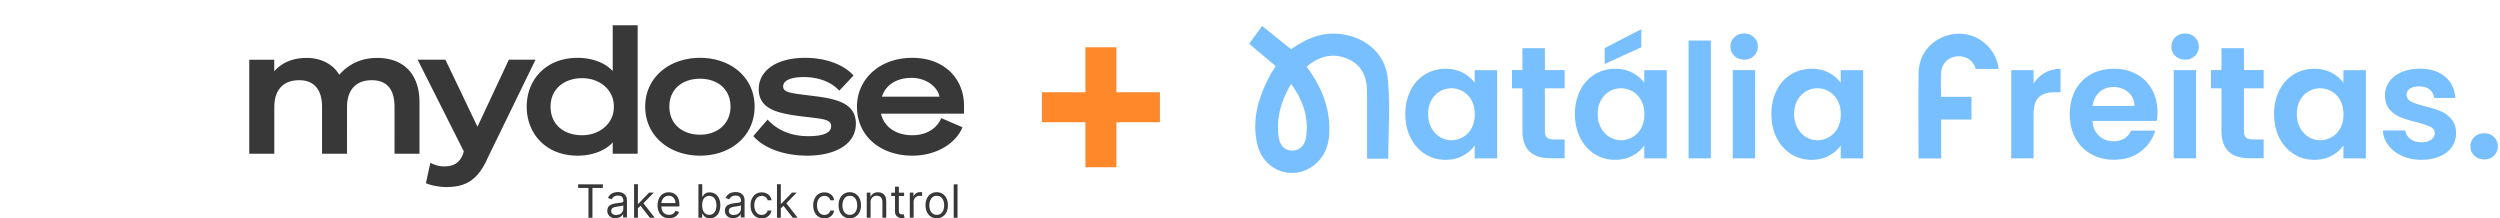
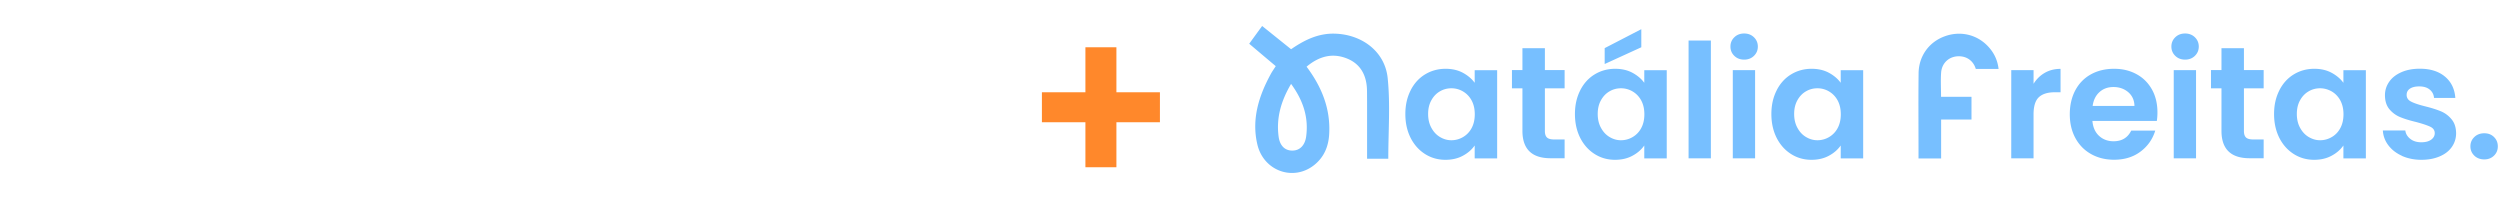
<svg xmlns="http://www.w3.org/2000/svg" width="1019" height="89" fill="none">
  <g clip-path="url(#a)">
    <path fill="#FF882B" d="M442.417 49.827h-17.736V37.61h17.736V19.268h12.632V37.61h17.736v12.217h-17.736V68.17h-12.632V49.827Z" />
-     <path fill="#383838" d="M101.632 62.65h10.176V43.703c0-6.762 3.35-11.005 10.176-11.005 6.476 0 9.283 4.37 9.283 10.846V62.65h10.176V43.702c0-6.762 3.35-11.005 10.081-11.005 6.73 0 9.282 4.37 9.282 10.846V62.65h10.176V41.597c0-10.942-6.029-17.992-17.289-17.992-6.891 0-11.835 2.84-15.408 6.859-2.552-4.307-7.401-6.858-13.302-6.858-6.252 0-10.463 2.328-13.206 5.454v-4.72h-10.176v38.343l.031-.032Zm96.688 2.681 19.97-41.023h-10.878L194.62 51.646l-13.079-27.338h-11.324l18.821 37.386-.351 1.18c-1.595 4.148-4.658 4.945-7.688 4.945-2.105 0-3.86-.574-5.583-1.467l-1.818 8.294c1.595.797 5.295 1.595 8.294 1.595 7.847 0 12.569-2.775 16.492-10.942l-.064.032Zm51.422-7.274v4.594h10.176V10.304h-10.176v18.661c-2.616-2.903-7.624-5.391-14.291-5.391-13.079 0-20.766 9.028-20.766 19.905 0 10.878 7.687 19.97 20.766 19.97 6.667 0 11.707-2.489 14.291-5.392Zm.447-14.801v.51c0 6.476-5.678 11.357-12.92 11.357-7.241 0-12.855-4.147-12.855-11.676 0-7.528 5.965-11.58 12.855-11.58 7.274 0 12.92 4.818 12.92 11.357v.032Zm35.154-19.682c-12.505 0-22.362 7.943-22.362 19.906 0 11.962 9.889 19.969 22.362 19.969 12.473 0 22.234-7.943 22.234-19.97 0-12.026-9.793-19.905-22.234-19.905Zm0 31.326c-6.986 0-12.505-4.147-12.505-11.452s5.519-11.357 12.505-11.357c6.986 0 12.409 4.147 12.409 11.357 0 7.209-5.582 11.452-12.409 11.452Zm21.691.542c4.37 5.104 12.792 8.007 22.011 8.007 10.878 0 19.81-4.307 19.81-13.047S340.21 40.13 330.193 38.95c-8.294-1.02-10.973-1.308-10.973-3.732 0-2.265 2.775-3.797 8.421-3.797 6.157 0 11.261 2.042 14.451 5.551l5.806-6.189c-3.573-4.083-10.687-7.209-19.746-7.209-11.612 0-18.885 5.168-18.885 12.76 0 8.166 7.624 9.825 17.226 11.07 8.772 1.084 12.281 1.084 12.281 4.019 0 2.934-3.7 4.083-9.282 4.083-6.604 0-12.346-2.106-16.62-6.763l-5.806 6.699h-.032Zm64.852-.319c-6.54 0-11.548-3.286-12.792-8.804h33.845v-3.222c0-10.942-7.911-19.523-21.117-19.523-13.207 0-22.521 8.613-22.521 19.906 0 11.866 9.442 19.969 22.585 19.969 10.08 0 17.864-5.232 20.416-11.58l-8.645-3.732c-1.755 4.243-6.093 6.986-11.771 6.986Zm-.447-23.382c6.603 0 10.878 4.083 11.484 7.655h-23.446c1.595-5.04 6.38-7.655 11.994-7.655h-.032ZM235.643 76.59v-1.467h10.081v1.467h-4.243v12.186h-1.627V76.59h-4.243.032ZM250.987 89a4.032 4.032 0 0 1-1.754-.383 3.138 3.138 0 0 1-1.244-1.084c-.319-.479-.447-1.021-.447-1.691 0-.574.128-1.053.351-1.436a2.4 2.4 0 0 1 .925-.86c.383-.224.797-.352 1.276-.48.478-.127.925-.19 1.404-.255.606-.095 1.116-.127 1.499-.19.383-.033.67-.128.829-.224.192-.096.255-.287.255-.543v-.063c0-.67-.191-1.18-.542-1.531-.351-.351-.893-.543-1.595-.543s-1.308.16-1.754.479c-.447.319-.702.67-.894 1.052l-1.467-.542c.255-.606.606-1.116 1.053-1.467.446-.351.925-.606 1.435-.734.511-.128 1.053-.223 1.531-.223.319 0 .702.032 1.117.127.415.064.829.224 1.212.479s.734.606.989 1.084c.255.479.383 1.149.383 1.946v6.731h-1.563v-1.372h-.064c-.096.224-.287.447-.51.702a2.804 2.804 0 0 1-.989.638c-.415.192-.894.255-1.5.255l.064.128Zm.223-1.404a3.43 3.43 0 0 0 1.564-.35 2.76 2.76 0 0 0 .957-.957c.223-.383.319-.798.319-1.213v-1.435s-.224.16-.415.223a4.604 4.604 0 0 1-.766.16c-.287.032-.574.095-.829.127a9.626 9.626 0 0 0-.638.096c-.415.064-.766.128-1.117.255-.351.128-.638.287-.829.543-.223.223-.319.542-.319.956 0 .543.191.957.606 1.245.415.287.925.414 1.531.414l-.064-.064Zm7.241 1.149V75.092h1.563v13.653h-1.563Zm1.436-3.732v-1.946h.287l4.402-4.562h1.914l-4.689 4.817h-.128l-1.786 1.69Zm4.976 3.732-3.924-5.072 1.117-1.085 4.817 6.157h-2.01Zm7.879.223c-.957 0-1.819-.224-2.52-.67a4.374 4.374 0 0 1-1.627-1.85c-.383-.798-.574-1.723-.574-2.744 0-1.02.191-1.978.574-2.775.382-.798.893-1.436 1.595-1.882.701-.447 1.467-.67 2.392-.67a5.35 5.35 0 0 1 1.563.255c.511.191.989.479 1.404.861.415.383.765.925.989 1.564.255.638.383 1.467.383 2.424v.67h-7.784v-1.372h6.189c0-.574-.128-1.084-.351-1.531a2.859 2.859 0 0 0-.957-1.085c-.415-.255-.894-.382-1.468-.382-.606 0-1.148.159-1.595.478-.446.319-.797.702-1.02 1.212-.256.479-.351 1.021-.351 1.595v.893c0 .766.127 1.436.382 1.978.256.543.638.957 1.117 1.212.478.287 1.021.415 1.659.415a3.17 3.17 0 0 0 1.116-.191c.319-.128.606-.287.861-.543.256-.223.415-.542.543-.893l1.499.415c-.159.51-.415.957-.797 1.371-.383.415-.83.702-1.372.894-.542.223-1.149.319-1.85.319v.032Zm11.931-.223V75.092h1.563v5.04h.128c.127-.192.287-.415.478-.67.191-.287.51-.51.893-.734.383-.223.893-.319 1.563-.319.862 0 1.595.224 2.233.638.638.447 1.149 1.053 1.531 1.819.351.797.543 1.722.543 2.807 0 1.084-.192 2.01-.543 2.807a4.33 4.33 0 0 1-1.499 1.85c-.638.447-1.372.638-2.233.638-.638 0-1.18-.096-1.563-.319s-.702-.478-.893-.766c-.223-.286-.383-.51-.479-.701h-.191v1.563h-1.531Zm1.531-5.104c0 .765.128 1.467.319 2.041.223.575.542 1.053.989 1.372.447.32.957.51 1.563.51s1.18-.159 1.627-.51c.446-.35.765-.83.989-1.403.223-.606.319-1.245.319-1.978 0-.734-.096-1.372-.319-1.946-.224-.574-.543-1.053-.989-1.372a2.745 2.745 0 0 0-1.627-.51c-.638 0-1.148.16-1.595.478a2.792 2.792 0 0 0-.957 1.34c-.223.574-.319 1.244-.319 2.01v-.032ZM298.931 89a4.035 4.035 0 0 1-1.754-.383 3.145 3.145 0 0 1-1.244-1.084c-.319-.479-.447-1.021-.447-1.691 0-.574.128-1.053.351-1.436.224-.35.543-.67.925-.86.383-.224.798-.352 1.276-.48.479-.127.925-.19 1.404-.255.606-.095 1.116-.127 1.499-.19.383-.033.67-.128.83-.224.191-.096.255-.287.255-.543v-.063c0-.67-.192-1.18-.543-1.531-.35-.351-.893-.543-1.595-.543-.701 0-1.307.16-1.754.479a2.72 2.72 0 0 0-.893 1.052l-1.468-.542c.256-.606.607-1.116 1.053-1.467.447-.351.925-.606 1.436-.734.51-.128 1.052-.223 1.531-.223.319 0 .702.032 1.116.127.415.064.83.224 1.212.479.383.255.734.606.989 1.084.256.479.383 1.149.383 1.946v6.731h-1.563v-1.372h-.064c-.095.224-.287.447-.51.702a2.786 2.786 0 0 1-.989.638c-.415.192-.893.255-1.499.255l.063.128Zm.224-1.404c.606 0 1.116-.127 1.563-.35.415-.256.734-.575.957-.957.223-.383.319-.798.319-1.213v-1.435s-.223.16-.415.223a4.59 4.59 0 0 1-.765.16c-.288.032-.575.095-.83.127a9.73 9.73 0 0 0-.638.096c-.415.064-.765.128-1.116.255-.351.128-.638.287-.83.543-.223.223-.319.542-.319.956 0 .543.192.957.606 1.245.415.287.926.414 1.532.414l-.064-.064Zm11.325 1.372c-.957 0-1.755-.223-2.457-.67-.701-.446-1.212-1.084-1.563-1.882-.383-.797-.542-1.69-.542-2.711 0-1.02.191-1.946.574-2.743.383-.798.893-1.436 1.595-1.882.702-.447 1.468-.67 2.393-.67.701 0 1.339.127 1.914.414.574.256 1.02.638 1.403 1.117.351.478.574 1.052.67 1.69h-1.563a2.402 2.402 0 0 0-.798-1.244c-.414-.35-.956-.542-1.626-.542-.606 0-1.117.16-1.595.479-.447.319-.798.765-1.053 1.34-.255.574-.383 1.243-.383 2.01 0 .765.128 1.466.383 2.073.255.574.606 1.052 1.053 1.371.446.32.989.479 1.595.479.414 0 .765-.064 1.084-.223.319-.16.606-.351.83-.607.223-.255.382-.574.478-.957h1.563c-.096.606-.287 1.149-.638 1.627a3.726 3.726 0 0 1-1.372 1.149c-.574.287-1.212.414-1.945.414v-.032Zm6.22-.223V75.092h1.563v13.653H316.7Zm1.436-3.732v-1.946h.287l4.402-4.562h1.914l-4.689 4.817h-.128l-1.786 1.69Zm4.976 3.732-3.924-5.072 1.117-1.085 4.817 6.157h-2.01Zm12.919.223c-.957 0-1.754-.223-2.456-.67-.702-.446-1.212-1.084-1.563-1.882-.383-.797-.542-1.69-.542-2.711 0-1.02.191-1.946.574-2.743.383-.798.893-1.436 1.595-1.882.702-.447 1.467-.67 2.392-.67.702 0 1.34.127 1.914.414.575.256 1.021.638 1.404 1.117.351.478.574 1.052.67 1.69h-1.563a2.402 2.402 0 0 0-.798-1.244c-.414-.35-.957-.542-1.627-.542-.606 0-1.116.16-1.595.479-.446.319-.797.765-1.052 1.34-.255.574-.383 1.243-.383 2.01 0 .765.128 1.466.383 2.073.255.574.606 1.052 1.052 1.371.447.32.989.479 1.595.479.415 0 .766-.064 1.085-.223.319-.16.606-.351.829-.607.224-.255.383-.574.479-.957h1.563c-.096.606-.287 1.149-.638 1.627a3.734 3.734 0 0 1-1.372 1.149c-.574.287-1.212.414-1.946.414v-.032Zm10.335 0c-.925 0-1.722-.223-2.392-.67a4.536 4.536 0 0 1-1.595-1.85c-.383-.797-.574-1.722-.574-2.775s.191-2.01.574-2.807a4.536 4.536 0 0 1 1.595-1.85c.67-.447 1.467-.67 2.392-.67.925 0 1.723.223 2.393.67a4.536 4.536 0 0 1 1.595 1.85c.383.797.574 1.722.574 2.807 0 1.084-.191 1.978-.574 2.775a4.536 4.536 0 0 1-1.595 1.85c-.67.447-1.468.67-2.393.67Zm0-1.403c.702 0 1.276-.192 1.723-.543.447-.35.766-.829.989-1.403.223-.574.319-1.212.319-1.914s-.096-1.308-.319-1.914a3.312 3.312 0 0 0-.989-1.436c-.447-.382-1.021-.542-1.723-.542-.701 0-1.276.191-1.69.542-.415.351-.766.83-.989 1.436a5.465 5.465 0 0 0-.319 1.914c0 .67.095 1.308.319 1.914.223.574.542 1.052.989 1.403.446.351 1.02.543 1.69.543Zm8.485-4.977v6.156h-1.563v-10.24h1.499V80.1h.128c.223-.51.606-.926 1.085-1.245.478-.319 1.116-.478 1.85-.478.67 0 1.276.128 1.786.415a2.7 2.7 0 0 1 1.18 1.276c.288.574.415 1.276.415 2.169v6.507h-1.563v-6.412c0-.797-.191-1.435-.606-1.882-.415-.446-.989-.67-1.691-.67-.51 0-.925.096-1.308.32a2.44 2.44 0 0 0-.925.957c-.223.414-.319.925-.319 1.53h.032Zm13.654-4.051v1.34h-5.232v-1.34h5.232Zm-3.7-2.456h1.563v9.761c0 .447.064.766.191.99.128.223.287.35.511.446.191.064.414.096.637.096h.415a.596.596 0 0 0 .255-.064l.319 1.403s-.255.096-.446.128a4.072 4.072 0 0 1-.702.064 2.98 2.98 0 0 1-1.276-.287 2.734 2.734 0 0 1-1.053-.862c-.287-.382-.414-.893-.414-1.467V76.08Zm6.028 12.663v-10.24h1.499v1.532h.096c.191-.51.51-.925.989-1.245a2.866 2.866 0 0 1 1.627-.478h.797v1.595s-.159-.032-.351-.064c-.191 0-.382-.032-.574-.032-.478 0-.925.096-1.308.32-.383.19-.67.478-.893.86-.223.352-.319.766-.319 1.245v6.475h-1.563v.032Zm10.974.224c-.925 0-1.723-.223-2.393-.67a4.536 4.536 0 0 1-1.595-1.85c-.382-.797-.574-1.722-.574-2.775s.192-2.01.574-2.807a4.536 4.536 0 0 1 1.595-1.85c.67-.447 1.468-.67 2.393-.67.925 0 1.722.223 2.392.67a4.536 4.536 0 0 1 1.595 1.85c.383.797.574 1.722.574 2.807 0 1.084-.191 1.978-.574 2.775a4.536 4.536 0 0 1-1.595 1.85c-.67.447-1.467.67-2.392.67Zm0-1.403c.702 0 1.276-.192 1.722-.543.447-.35.766-.829.989-1.403.224-.574.319-1.212.319-1.914s-.095-1.308-.319-1.914a3.312 3.312 0 0 0-.989-1.436c-.446-.382-1.02-.542-1.722-.542s-1.276.191-1.691.542c-.415.351-.766.83-.989 1.436a5.488 5.488 0 0 0-.319 1.914c0 .67.096 1.308.319 1.914.223.574.542 1.052.989 1.403.447.351 1.021.543 1.691.543Zm8.486-12.442v13.653h-1.564V75.123h1.564Z" />
    <path fill="#77BFFF" d="M532.533 27.146c6.284 8.358 9.793 17.226 9.251 27.402-.255 5.104-2.073 9.506-6.125 12.728-8.453 6.73-20.607 2.456-23.159-8.39-2.424-10.271.574-19.745 5.487-28.741.51-.957 1.148-1.819 2.01-3.19-3.541-2.967-7.082-5.965-10.814-9.123 1.754-2.425 3.381-4.658 5.263-7.242 4.019 3.222 7.784 6.253 11.803 9.474 5.231-3.604 10.878-6.507 17.704-6.348 11.006.256 20.512 7.146 21.66 18.056 1.117 10.782.255 21.755.255 32.92h-8.645V45.584c0-2.839 0-5.678-.031-8.517-.064-5.87-2.265-10.686-7.816-13.079-5.997-2.552-11.547-1.212-16.811 3.19l-.032-.032Zm-6.284 7.05c-4.179 7.082-6.093 14.004-5.072 21.564.415 3.063 2.073 5.519 5.359 5.615 3.509.095 5.391-2.457 5.838-5.615 1.084-7.783-1.117-14.706-6.125-21.564Zm48.742 2.584c1.436-2.807 3.414-4.976 5.902-6.475 2.488-1.5 5.263-2.265 8.326-2.265 2.679 0 5.04.542 7.049 1.627 2.01 1.084 3.637 2.456 4.817 4.083v-5.136h9.156v35.951h-9.156v-5.263c-1.18 1.69-2.775 3.094-4.817 4.178-2.041 1.117-4.434 1.66-7.113 1.66-3.031 0-5.774-.766-8.262-2.33-2.488-1.562-4.466-3.764-5.902-6.57-1.435-2.84-2.169-6.093-2.169-9.762 0-3.668.734-6.858 2.169-9.666v-.031Zm24.818 4.116c-.861-1.563-2.041-2.776-3.509-3.637a9.208 9.208 0 0 0-4.721-1.276c-1.659 0-3.254.415-4.657 1.244-1.436.83-2.584 2.01-3.477 3.605-.893 1.595-1.34 3.445-1.34 5.614 0 2.17.447 4.051 1.34 5.678.893 1.627 2.041 2.871 3.509 3.732 1.435.862 2.998 1.308 4.625 1.308a9.292 9.292 0 0 0 4.721-1.276 9.172 9.172 0 0 0 3.509-3.636c.862-1.563 1.308-3.477 1.308-5.678s-.446-4.083-1.308-5.678Zm29.89-4.849v17.386c0 1.212.287 2.073.862 2.615.574.543 1.563.798 2.966.798h4.211v7.656h-5.71c-7.656 0-11.484-3.732-11.484-11.165V36.015h-4.274v-7.464h4.274v-8.9h9.155v8.9h8.039v7.464h-8.039v.032Zm14.418.733c1.436-2.807 3.414-4.976 5.902-6.476 2.488-1.499 5.263-2.264 8.326-2.264 2.679 0 5.04.542 7.049 1.627 2.01 1.084 3.637 2.456 4.817 4.083v-5.136h9.156v35.95h-9.156v-5.263c-1.18 1.691-2.775 3.095-4.817 4.18-2.041 1.116-4.434 1.658-7.113 1.658-3.031 0-5.774-.766-8.262-2.329-2.488-1.563-4.466-3.764-5.902-6.571-1.435-2.84-2.169-6.093-2.169-9.761 0-3.669.734-6.859 2.169-9.666v-.032Zm24.818 4.115c-.861-1.563-2.041-2.775-3.509-3.636a9.208 9.208 0 0 0-4.721-1.276c-1.659 0-3.254.414-4.657 1.244-1.436.83-2.584 2.01-3.477 3.604-.893 1.595-1.34 3.446-1.34 5.615s.447 4.051 1.34 5.678c.893 1.627 2.041 2.87 3.509 3.732 1.435.861 2.998 1.308 4.625 1.308a9.292 9.292 0 0 0 4.721-1.276 9.17 9.17 0 0 0 3.509-3.636c.862-1.564 1.308-3.478 1.308-5.679 0-2.2-.446-4.083-1.308-5.678Zm.064-21.628-14.929 6.827v-6.476l14.929-7.72V19.3v-.032Zm28.359-2.743v48.01h-9.091v-48.01h9.091Zm9.57 6.252c-1.053-1.021-1.595-2.265-1.595-3.796 0-1.532.542-2.776 1.595-3.796 1.053-1.021 2.392-1.532 3.987-1.532 1.595 0 2.935.51 3.988 1.532 1.053 1.02 1.595 2.296 1.595 3.796 0 1.499-.542 2.775-1.595 3.796-1.053 1.02-2.393 1.53-3.988 1.53-1.595 0-2.934-.51-3.987-1.53Zm8.453 5.805v35.951h-9.091v-35.95h9.091Zm8.805 8.199c1.435-2.807 3.413-4.976 5.901-6.475 2.488-1.5 5.264-2.265 8.326-2.265 2.68 0 5.04.542 7.05 1.627 2.01 1.084 3.636 2.456 4.817 4.083v-5.136h9.155v35.951h-9.155v-5.263c-1.181 1.69-2.776 3.094-4.817 4.178-2.042 1.117-4.434 1.66-7.114 1.66-3.03 0-5.774-.766-8.262-2.33-2.488-1.562-4.466-3.764-5.901-6.57-1.436-2.84-2.169-6.093-2.169-9.762 0-3.668.733-6.858 2.169-9.666v-.031Zm24.818 4.116c-.862-1.563-2.042-2.776-3.509-3.637a9.213 9.213 0 0 0-4.721-1.276c-1.659 0-3.254.415-4.658 1.244-1.435.83-2.584 2.01-3.477 3.605-.893 1.595-1.34 3.445-1.34 5.614 0 2.17.447 4.051 1.34 5.678.893 1.627 2.042 2.871 3.509 3.732 1.436.862 2.999 1.308 4.626 1.308a9.298 9.298 0 0 0 4.721-1.276 9.185 9.185 0 0 0 3.509-3.636c.861-1.563 1.308-3.477 1.308-5.678s-.447-4.083-1.308-5.678Zm65.618-12.793h-9.283c-.925-3.159-3.541-5.2-6.954-5.168-3.86 0-6.89 2.68-7.177 6.667-.224 3.126-.032 6.284-.032 9.857h12.409v9.25h-12.377v15.887h-9.219V63c0-11.07-.096-22.139.031-33.176.096-7.05 4.307-12.728 10.655-15.025 6.444-2.36 13.366-.701 17.928 4.402 2.36 2.616 3.636 5.583 4.019 8.9Zm18.82 1.595c1.882-1.084 4.02-1.627 6.444-1.627v9.538h-2.393c-2.839 0-5.008.67-6.443 2.01-1.436 1.34-2.17 3.668-2.17 7.018v17.896h-9.091V28.582h9.091v5.582c1.181-1.914 2.68-3.381 4.562-4.466Zm45.713 19.587h-26.286c.224 2.584 1.117 4.626 2.712 6.093 1.595 1.467 3.573 2.201 5.901 2.201 3.382 0 5.774-1.435 7.21-4.338h9.793c-1.053 3.445-3.031 6.316-5.965 8.517-2.935 2.233-6.54 3.35-10.846 3.35-3.477 0-6.572-.766-9.315-2.297-2.743-1.532-4.881-3.7-6.412-6.508-1.531-2.807-2.297-6.06-2.297-9.73 0-3.668.766-6.985 2.265-9.792 1.5-2.808 3.637-4.977 6.348-6.476 2.712-1.5 5.87-2.265 9.411-2.265 3.541 0 6.475.734 9.187 2.201 2.711 1.468 4.785 3.573 6.284 6.252 1.499 2.68 2.233 5.806 2.233 9.315 0 1.308-.096 2.456-.255 3.51l.032-.033ZM870 43.192c-.032-2.328-.894-4.21-2.521-5.614-1.658-1.404-3.668-2.105-6.029-2.105-2.265 0-4.147.67-5.678 2.041-1.531 1.372-2.488 3.254-2.807 5.678h17.066H870Zm16.652-20.416c-1.053-1.021-1.595-2.297-1.595-3.796 0-1.5.542-2.776 1.595-3.796 1.052-1.021 2.392-1.532 3.987-1.532 1.595 0 2.935.51 3.988 1.532 1.052 1.02 1.595 2.296 1.595 3.796 0 1.499-.543 2.775-1.595 3.796-1.053 1.02-2.393 1.53-3.988 1.53-1.595 0-2.935-.51-3.987-1.53Zm8.453 5.805v35.951h-9.091v-35.95h9.091Zm19.522 7.466v17.386c0 1.212.287 2.073.861 2.615.574.543 1.563.798 2.967.798h4.211v7.656h-5.71c-7.656 0-11.484-3.732-11.484-11.165V36.015h-4.275v-7.464h4.275v-8.9h9.155v8.9h8.039v7.464h-8.039v.032Zm14.45.733c1.436-2.807 3.414-4.976 5.902-6.475 2.488-1.5 5.263-2.265 8.326-2.265 2.679 0 5.04.542 7.049 1.627 2.01 1.084 3.637 2.456 4.817 4.083v-5.136h9.155v35.951h-9.155v-5.263c-1.18 1.69-2.775 3.094-4.817 4.178-2.041 1.117-4.434 1.66-7.113 1.66-3.031 0-5.774-.766-8.262-2.33-2.488-1.562-4.466-3.764-5.902-6.57-1.435-2.84-2.169-6.093-2.169-9.762 0-3.668.734-6.858 2.169-9.666v-.031Zm24.818 4.116c-.861-1.563-2.041-2.776-3.509-3.637-1.467-.83-3.062-1.276-4.721-1.276-1.659 0-3.254.415-4.657 1.244-1.436.83-2.584 2.01-3.477 3.605-.893 1.595-1.34 3.445-1.34 5.614 0 2.17.447 4.051 1.34 5.678.893 1.627 2.041 2.871 3.509 3.732 1.467.862 2.998 1.308 4.625 1.308a9.292 9.292 0 0 0 4.721-1.276c1.468-.829 2.648-2.041 3.509-3.636.862-1.563 1.308-3.477 1.308-5.678s-.446-4.083-1.308-5.678Zm25.138 22.616c-2.329-1.053-4.179-2.489-5.551-4.307-1.372-1.818-2.105-3.828-2.233-6.029h9.155c.16 1.372.862 2.52 2.042 3.445 1.18.925 2.679 1.372 4.434 1.372 1.754 0 3.094-.35 4.051-1.053.957-.701 1.468-1.563 1.468-2.647 0-1.18-.607-2.042-1.787-2.616-1.18-.574-3.094-1.212-5.678-1.914-2.68-.638-4.881-1.308-6.571-2.01a11.187 11.187 0 0 1-4.402-3.19c-1.213-1.435-1.851-3.35-1.851-5.774 0-1.977.574-3.796 1.723-5.454 1.148-1.66 2.775-2.935 4.944-3.892 2.138-.957 4.658-1.436 7.561-1.436 4.274 0 7.687 1.085 10.239 3.222 2.552 2.138 3.953 5.04 4.213 8.677h-8.679c-.127-1.436-.733-2.552-1.786-3.413-1.053-.862-2.488-1.276-4.243-1.276-1.658 0-2.903.319-3.796.925-.893.606-1.339 1.435-1.339 2.52 0 1.212.606 2.137 1.818 2.743 1.212.638 3.094 1.276 5.646 1.914 2.584.638 4.721 1.308 6.412 2.01a11.087 11.087 0 0 1 4.37 3.222c1.247 1.435 1.887 3.35 1.917 5.742 0 2.073-.58 3.923-1.725 5.582-1.149 1.659-2.776 2.935-4.945 3.86-2.137.925-4.625 1.403-7.496 1.403-2.871 0-5.583-.542-7.911-1.595v-.031Zm29.507-.065c-1.05-1.02-1.6-2.264-1.6-3.796 0-1.53.55-2.775 1.6-3.796 1.05-1.02 2.42-1.53 4.05-1.53s2.94.51 3.96 1.53c1.05 1.021 1.56 2.297 1.56 3.797 0 1.499-.51 2.775-1.56 3.795-1.06 1.021-2.36 1.532-3.96 1.532-1.59 0-3-.51-4.05-1.532Z" />
  </g>
  <defs>
    <clipPath id="a">
      <path fill="#fff" d="M0 0h1018.11v89H0z" />
    </clipPath>
  </defs>
</svg>